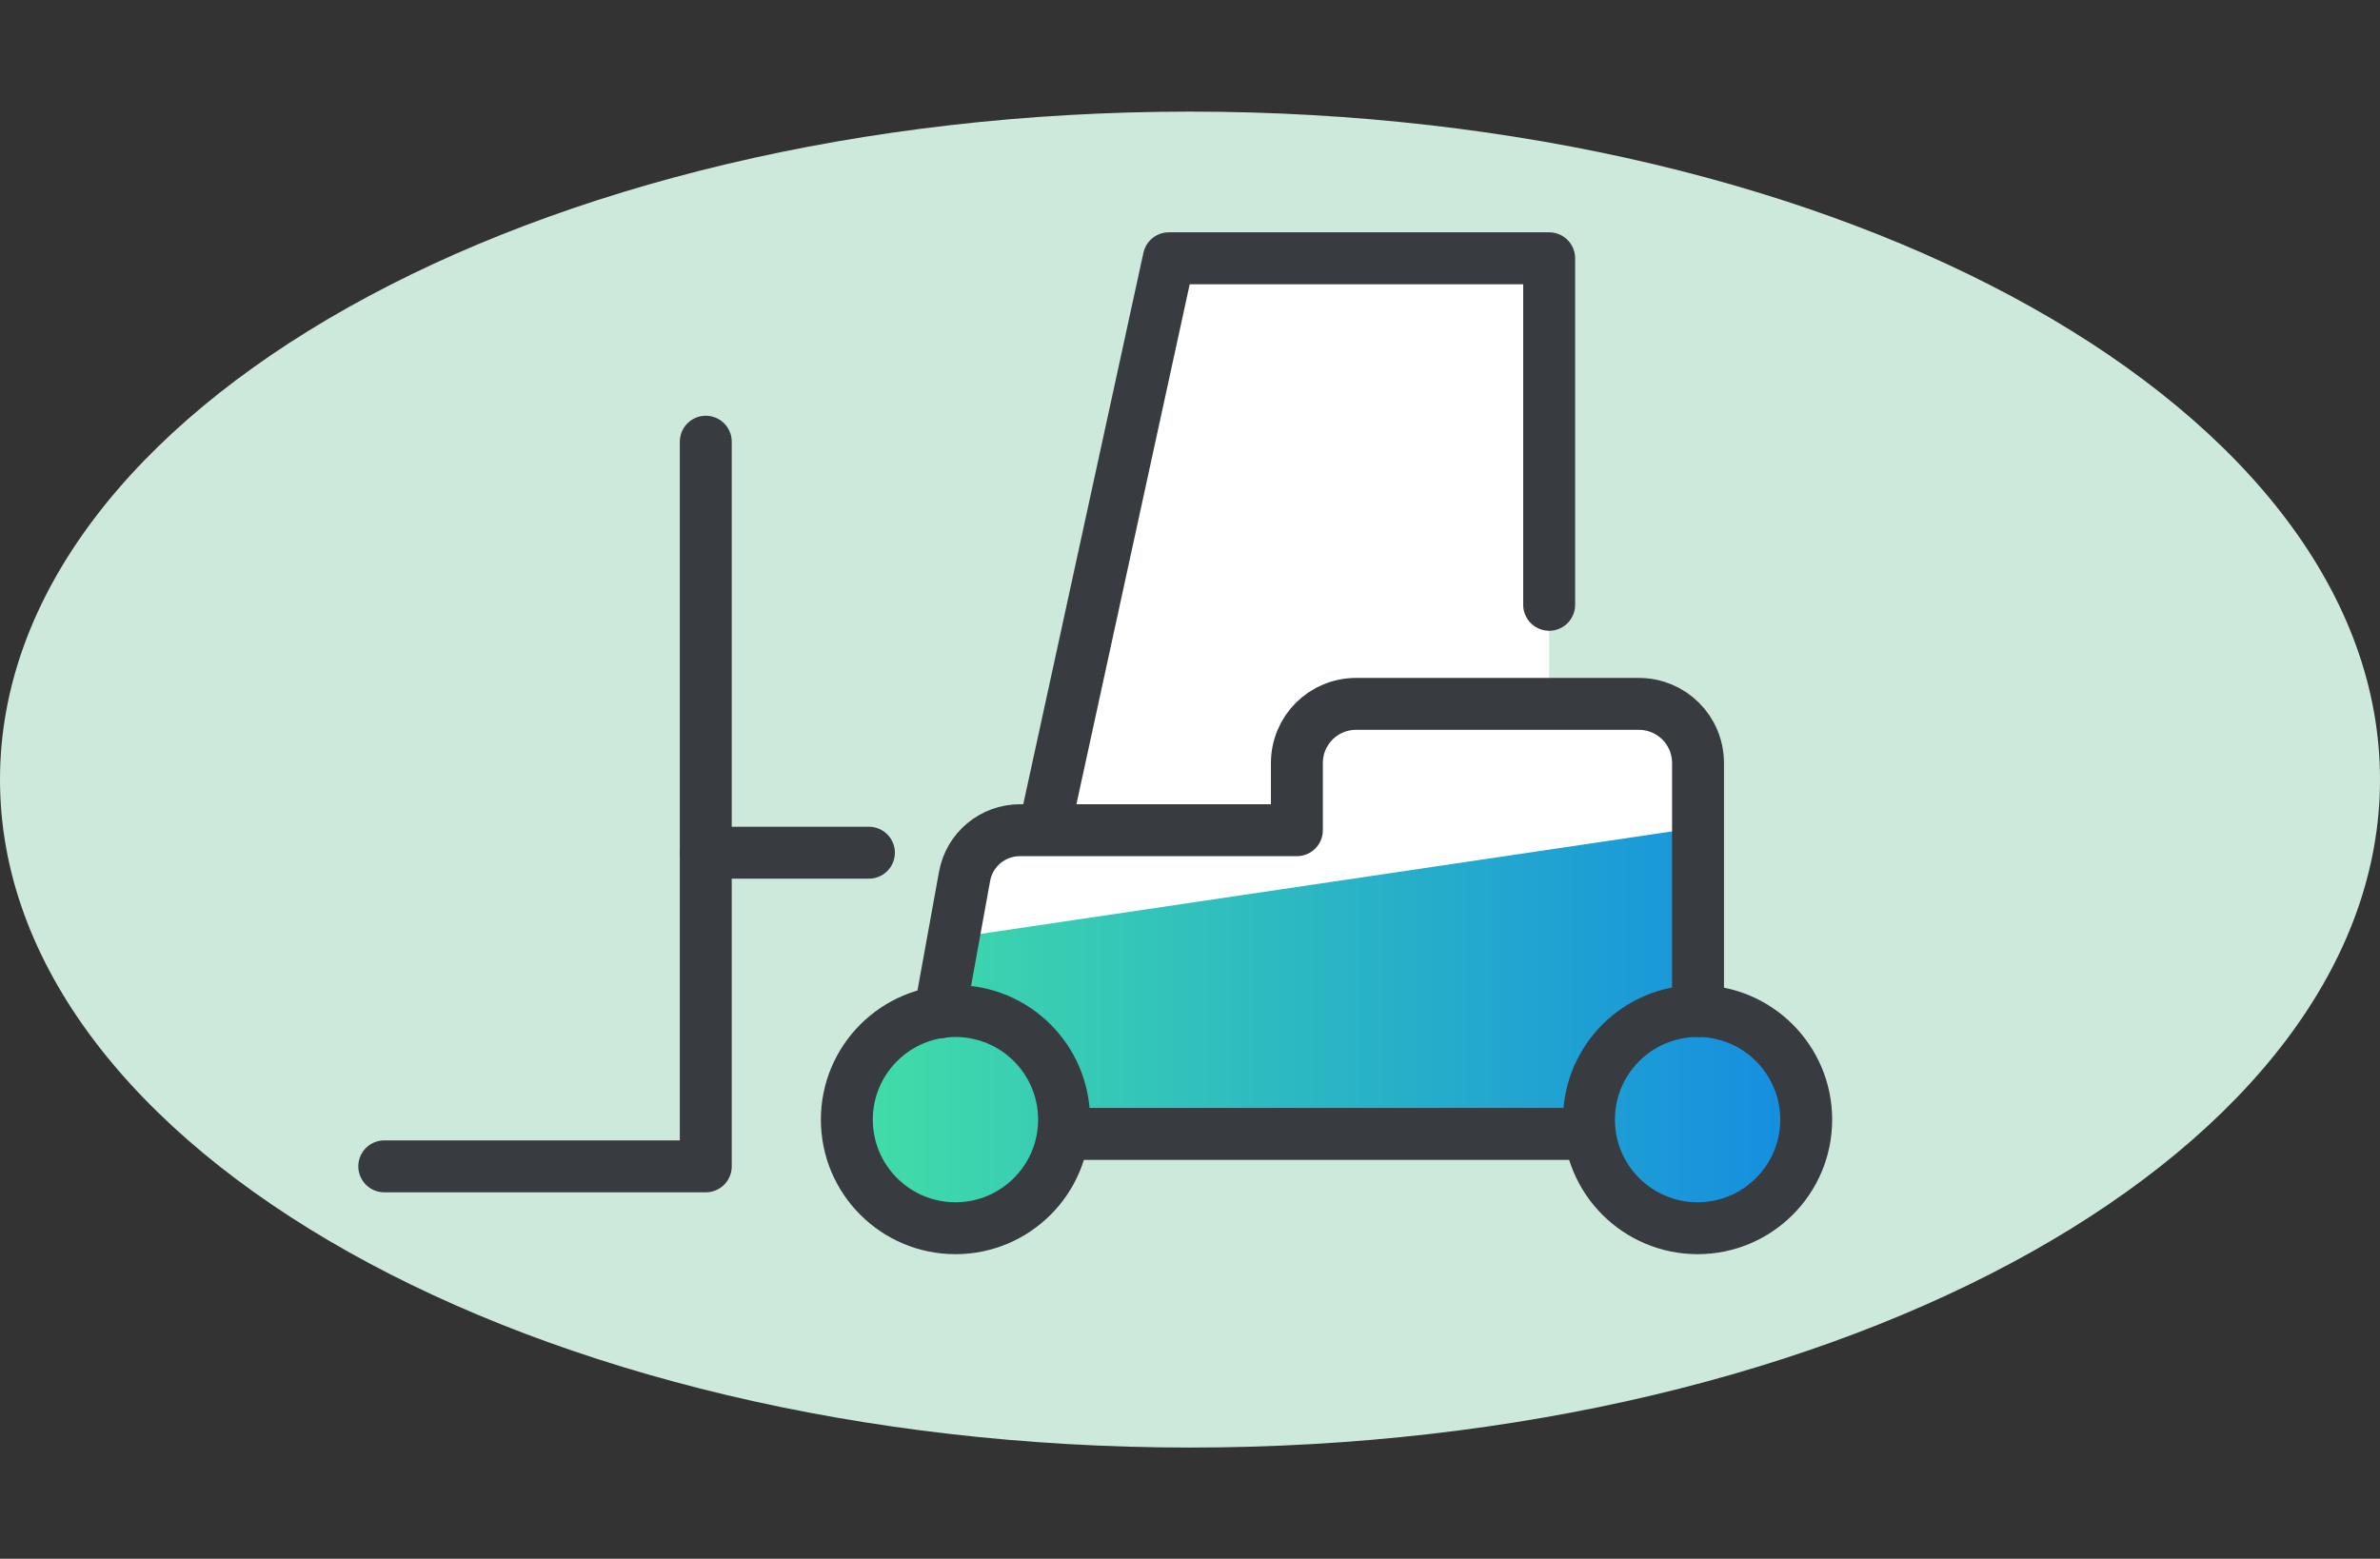
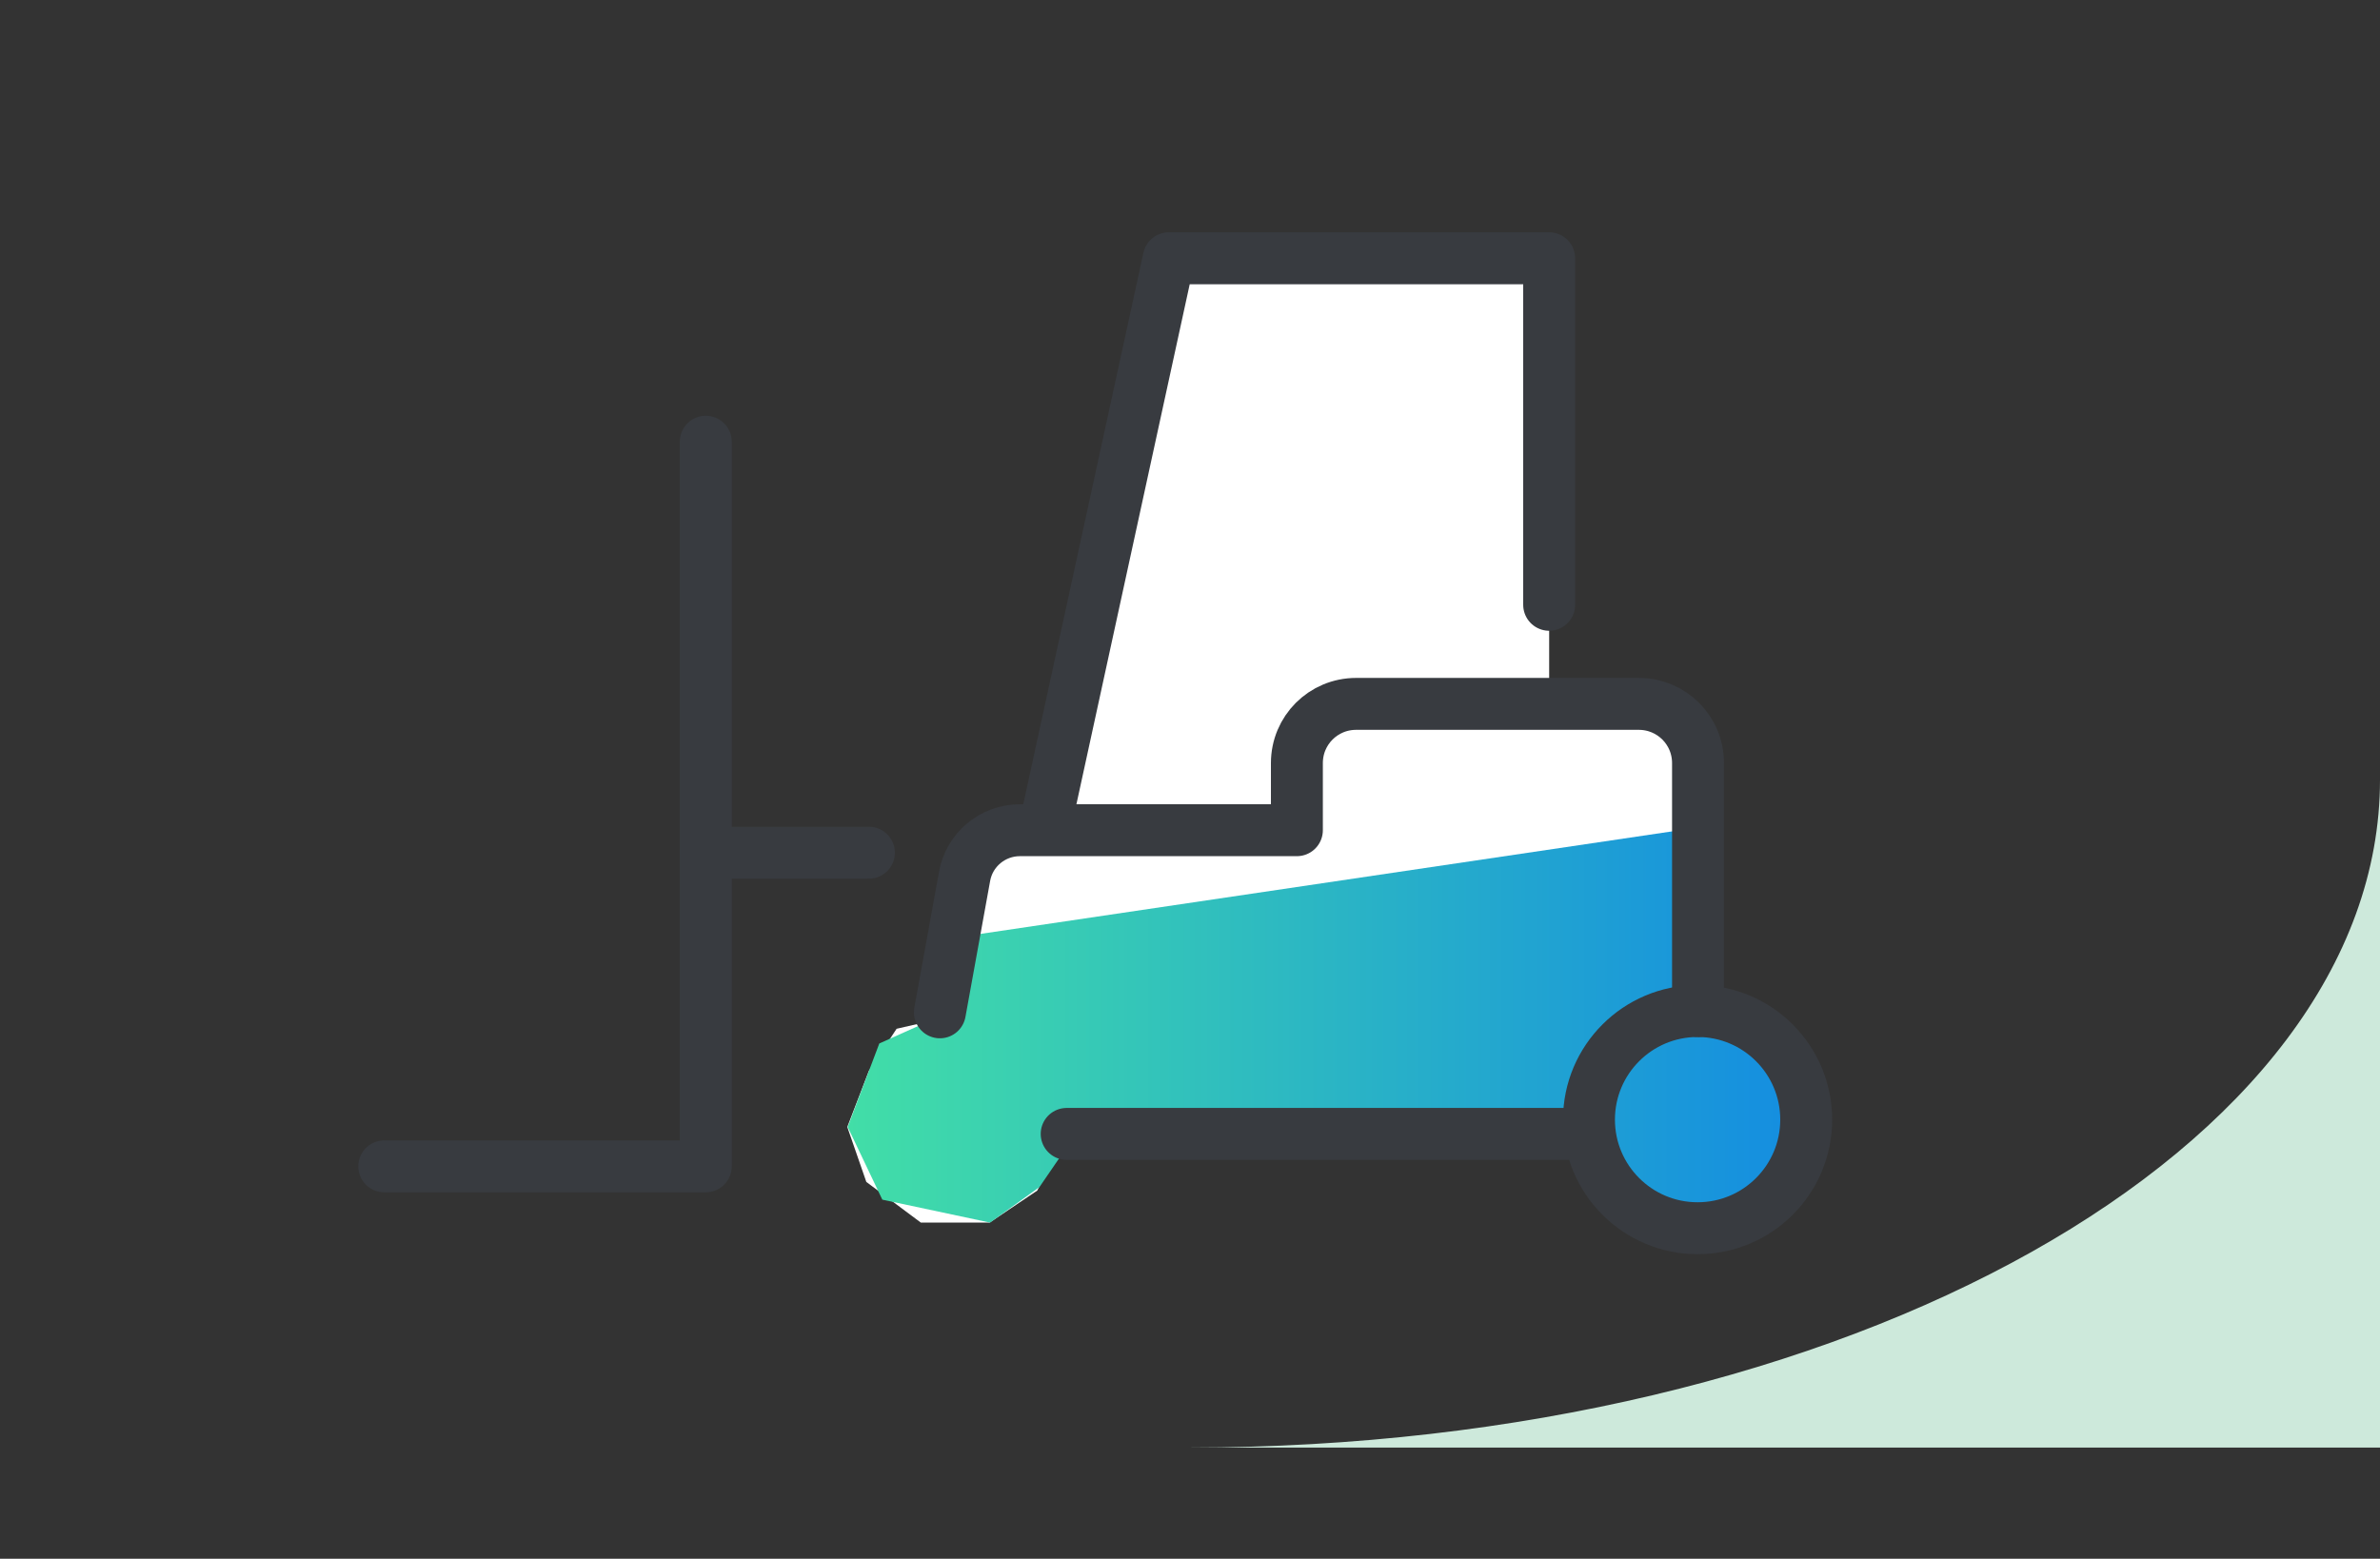
<svg xmlns="http://www.w3.org/2000/svg" id="Ebene_1" viewBox="0 0 55 36.03">
  <rect x="0" y="0" width="55" height="36.03" fill="#333333" stroke="none" />
  <defs>
    <style>.cls-1{fill:url(#RL_Verlauf);}.cls-2{fill:#cde9db;}.cls-3{fill:none;stroke:#383b40;stroke-linecap:round;stroke-linejoin:round;stroke-width:1.2px;}.cls-4{fill:#fff;}</style>
    <linearGradient id="RL_Verlauf" x1="19.58" y1="23.74" x2="41.64" y2="23.74" gradientUnits="userSpaceOnUse">
      <stop offset="0" stop-color="#42dea7" />
      <stop offset="1" stop-color="#148de1" />
    </linearGradient>
  </defs>
-   <path class="cls-2" d="M27.5,33.46c15.19,0,27.5-6.91,27.5-15.44S42.69,2.58,27.5,2.58,0,9.49,0,18.02s12.31,15.44,27.5,15.44Z" />
+   <path class="cls-2" d="M27.5,33.46c15.19,0,27.5-6.91,27.5-15.44s12.31,15.44,27.5,15.44Z" />
  <polygon class="cls-4" points="27.01 5.97 35.8 5.97 35.8 16.28 38.23 16.28 38.99 16.87 39.23 19.28 39.43 23.23 40.37 23.65 41.62 25.11 41.62 27.18 40.52 28.28 39.03 28.38 37.67 27.84 36.67 26.21 24.65 26.21 23.97 27.52 22.87 28.26 21.28 28.26 20.02 27.32 19.58 26.05 20.08 24.75 20.72 23.78 21.72 23.55 22.49 20.23 22.84 19.42 23.9 19.19 27.01 5.97" />
  <polyline class="cls-3" points="24.15 19.1 27.01 5.97 35.8 5.97 35.8 13.98" />
  <polyline class="cls-3" points="16.31 10.21 16.31 26.96 8.88 26.96" />
  <line class="cls-3" x1="16.31" y1="19.71" x2="20.08" y2="19.71" />
  <path class="cls-1" d="M22.03,21.68l17.4-2.58v4.13s1.3.64,1.3.64c0,0,.75,1.44.89,1.54s-.51,2.28-.51,2.28l-1.32.69-1.59-.22-1.16-1.76s-.71-.69-.81-.52-11.36.32-11.36.32l-.85,1.24-1.14.82-2.49-.53-.8-1.68.73-1.93,1.58-.71.14-1.73Z" />
  <path class="cls-3" d="M21.72,23.4l.57-3.14c.11-.62.65-1.07,1.28-1.07h6.4v-1.55c0-.76.61-1.37,1.37-1.37h6.53c.76,0,1.37.61,1.37,1.37v5.73" />
-   <circle class="cls-3" cx="22.08" cy="25.88" r="2.51" />
  <line class="cls-3" x1="36.67" y1="26.21" x2="24.65" y2="26.21" />
  <circle class="cls-3" cx="39.23" cy="25.88" r="2.51" />
</svg>